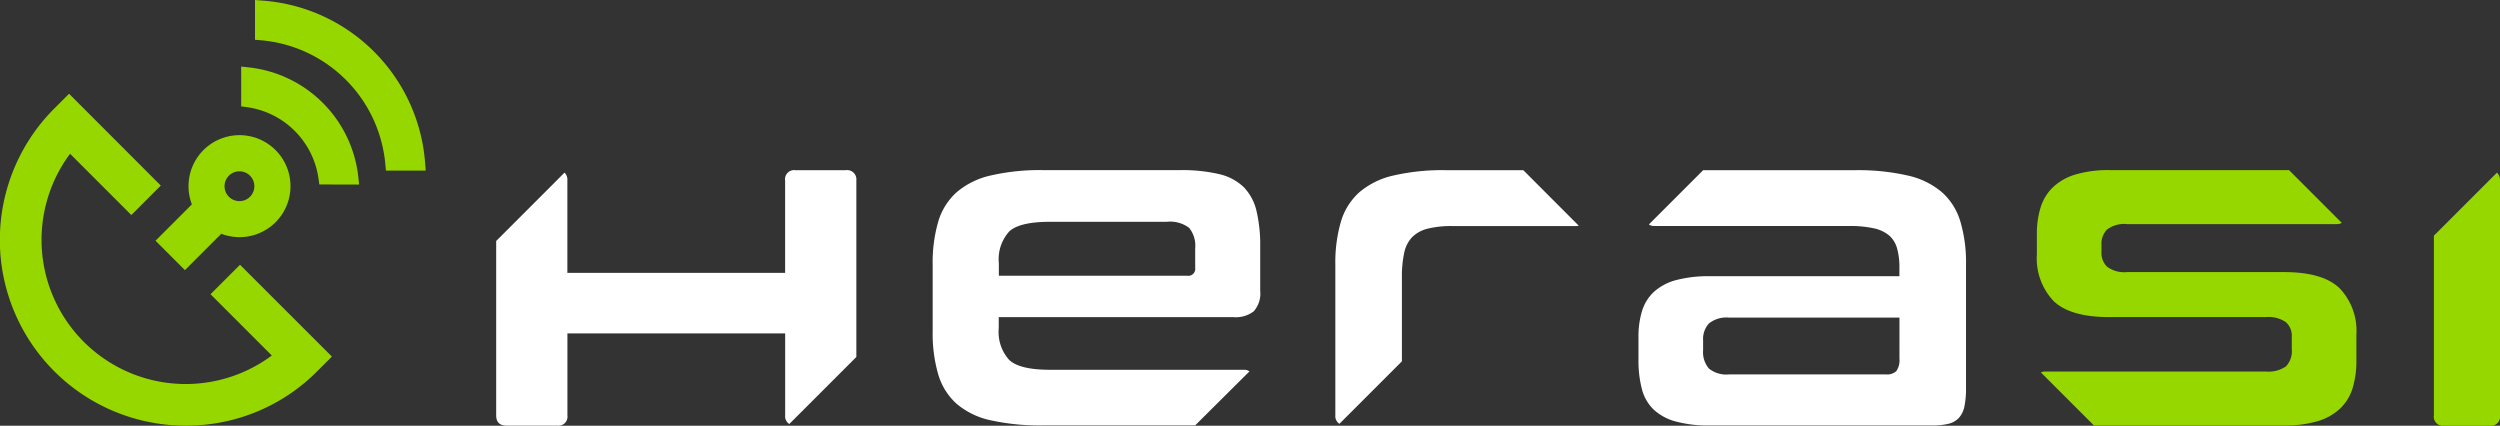
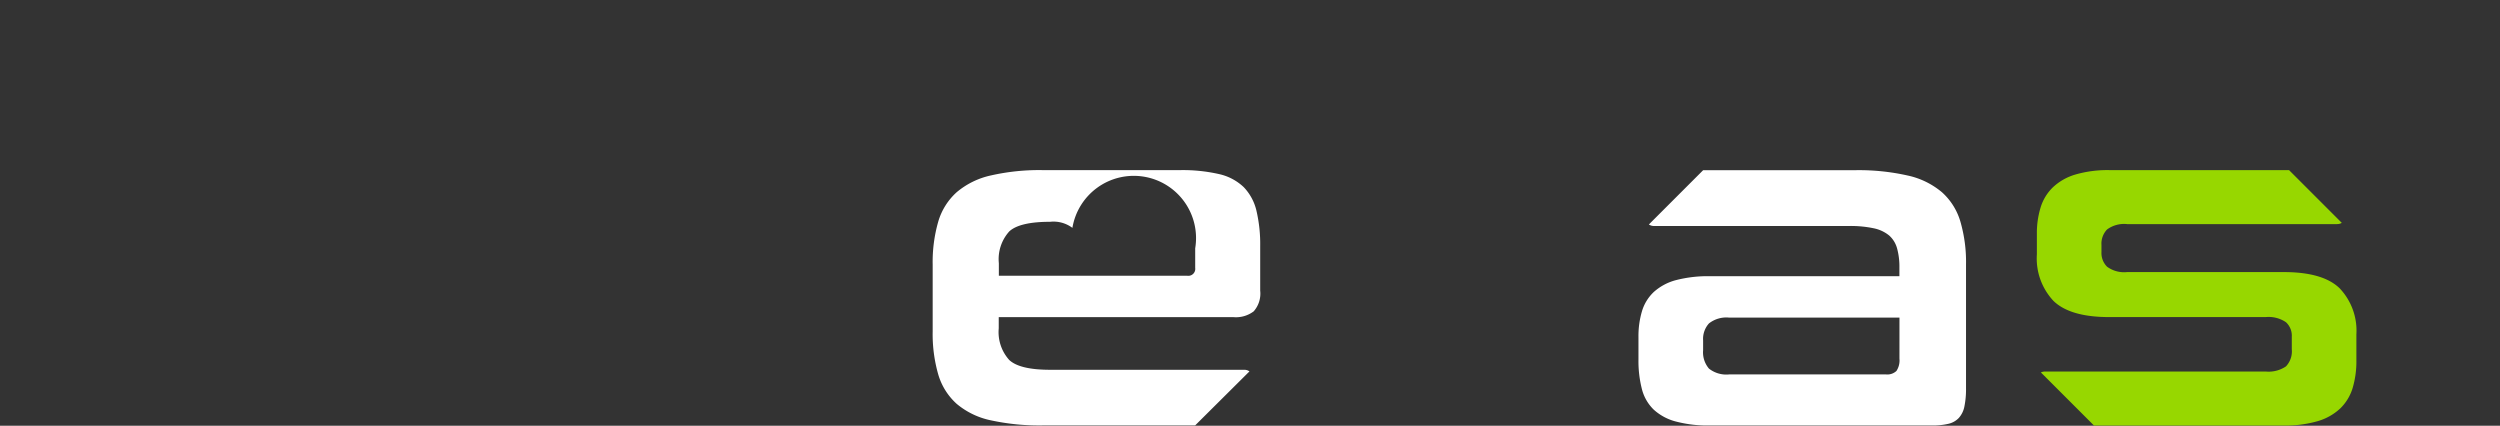
<svg xmlns="http://www.w3.org/2000/svg" id="Grupo_3" data-name="Grupo 3" width="228" height="38.824" viewBox="0 0 228 38.824">
  <rect x="0" y="0" width="228" height="38.824" fill="#333333" stroke="none" />
-   <path id="Trazado_8" data-name="Trazado 8" d="M32.751,16.827l-.075-.7a11.275,11.275,0,0,0-9.98-9.98l-.7-.075V9.7l.543.075a7.65,7.65,0,0,1,6.508,6.508l.075.543ZM23.835,3.676A12.461,12.461,0,0,1,35.143,14.984l.054.575h3.628l-.054-.683A16.047,16.047,0,0,0,23.937.054L23.255,0V3.628ZM21.89,24.147,19.2,26.834l5.589,5.589a13.15,13.15,0,0,1-18.4-18.4l5.589,5.589,2.687-2.687L6.3,8.551,4.955,9.894A16.94,16.94,0,0,0,16.94,38.819h0a16.832,16.832,0,0,0,11.985-4.955l1.344-1.344Zm-5.025.489,3.316-3.316A4.65,4.65,0,1,0,17.5,18.638l-3.316,3.316Zm4.971-9.013a1.36,1.36,0,1,1-.962.4A1.359,1.359,0,0,1,21.836,15.623Z" fill="#97d700" />
-   <path id="Trazado_9" data-name="Trazado 9" d="M418.776,29.29l-5.756,5.756V51.438a.827.827,0,0,0,.935.935h4.16a.827.827,0,0,0,.935-.935V30.048A.971.971,0,0,0,418.776,29.29Z" transform="translate(-191.05 -13.549)" fill="#97d700" />
  <path id="Trazado_10" data-name="Trazado 10" d="M307.4,33.566a5.777,5.777,0,0,0-1.677-2.671,7.216,7.216,0,0,0-3.117-1.526,20.247,20.247,0,0,0-4.794-.489H283.941l-4.95,4.95a.825.825,0,0,0,.489.14h17.735a10.246,10.246,0,0,1,2.289.21,3.247,3.247,0,0,1,1.4.656,2.41,2.41,0,0,1,.72,1.166,6.288,6.288,0,0,1,.215,1.741v.806H284.57a11.578,11.578,0,0,0-3.117.36,4.884,4.884,0,0,0-2.015,1.08,3.96,3.96,0,0,0-1.08,1.763,7.947,7.947,0,0,0-.317,2.354v2.037a10.311,10.311,0,0,0,.317,2.714,3.955,3.955,0,0,0,1.08,1.865,4.763,4.763,0,0,0,2.015,1.08,11.393,11.393,0,0,0,3.117.36h20.2a6.289,6.289,0,0,0,1.526-.15,1.882,1.882,0,0,0,.957-.532,2.192,2.192,0,0,0,.511-1.037,7.945,7.945,0,0,0,.15-1.677V37.479A13.138,13.138,0,0,0,307.4,33.566Zm-5.557,12.5a1.741,1.741,0,0,1-.274,1.123,1.218,1.218,0,0,1-.957.317h-14.3a2.552,2.552,0,0,1-1.843-.532,2.291,2.291,0,0,1-.532-1.677v-.892a2.1,2.1,0,0,1,.532-1.548,2.561,2.561,0,0,1,1.843-.532h15.532Z" transform="translate(-128.613 -13.359)" fill="#fff" />
-   <path id="Trazado_11" data-name="Trazado 11" d="M187.167,47.223a.831.831,0,0,0-.494-.145h-17.7c-1.838,0-3.079-.3-3.714-.892A3.793,3.793,0,0,1,164.3,43.3V42.279h21.427a2.679,2.679,0,0,0,1.827-.532,2.447,2.447,0,0,0,.591-1.886V35.83a13.405,13.405,0,0,0-.339-3.246,4.613,4.613,0,0,0-1.166-2.166,4.754,4.754,0,0,0-2.252-1.188,14.861,14.861,0,0,0-3.585-.36H168.378a19.883,19.883,0,0,0-4.815.489,7.217,7.217,0,0,0-3.1,1.526,5.8,5.8,0,0,0-1.677,2.671,13.315,13.315,0,0,0-.511,3.923V43.59a13.29,13.29,0,0,0,.511,3.923,5.777,5.777,0,0,0,1.677,2.671,7.081,7.081,0,0,0,3.1,1.5,20.888,20.888,0,0,0,4.815.468h13.833ZM164.31,37.361a3.77,3.77,0,0,1,.957-2.908c.634-.58,1.876-.871,3.714-.871h10.647a2.87,2.87,0,0,1,2.037.554A2.586,2.586,0,0,1,182.217,36v1.784a.636.636,0,0,1-.72.72H164.31Z" transform="translate(-73.215 -13.354)" fill="#fff" />
-   <path id="Trazado_12" data-name="Trazado 12" d="M243.749,28.88h-7.04a19.884,19.884,0,0,0-4.815.489,7.217,7.217,0,0,0-3.1,1.526,5.8,5.8,0,0,0-1.677,2.671,13.315,13.315,0,0,0-.511,3.923V51.237a.843.843,0,0,0,.371.774l5.7-5.7V38.64a10.089,10.089,0,0,1,.21-2.225,2.918,2.918,0,0,1,.742-1.446,3.051,3.051,0,0,1,1.424-.763,9.073,9.073,0,0,1,2.246-.231h11.286a.906.906,0,0,0,.22-.032Z" transform="translate(-104.823 -13.359)" fill="#fff" />
+   <path id="Trazado_11" data-name="Trazado 11" d="M187.167,47.223a.831.831,0,0,0-.494-.145h-17.7c-1.838,0-3.079-.3-3.714-.892A3.793,3.793,0,0,1,164.3,43.3V42.279h21.427a2.679,2.679,0,0,0,1.827-.532,2.447,2.447,0,0,0,.591-1.886V35.83a13.405,13.405,0,0,0-.339-3.246,4.613,4.613,0,0,0-1.166-2.166,4.754,4.754,0,0,0-2.252-1.188,14.861,14.861,0,0,0-3.585-.36H168.378a19.883,19.883,0,0,0-4.815.489,7.217,7.217,0,0,0-3.1,1.526,5.8,5.8,0,0,0-1.677,2.671,13.315,13.315,0,0,0-.511,3.923V43.59a13.29,13.29,0,0,0,.511,3.923,5.777,5.777,0,0,0,1.677,2.671,7.081,7.081,0,0,0,3.1,1.5,20.888,20.888,0,0,0,4.815.468h13.833ZM164.31,37.361a3.77,3.77,0,0,1,.957-2.908c.634-.58,1.876-.871,3.714-.871a2.87,2.87,0,0,1,2.037.554A2.586,2.586,0,0,1,182.217,36v1.784a.636.636,0,0,1-.72.72H164.31Z" transform="translate(-73.215 -13.354)" fill="#fff" />
  <path id="Trazado_13" data-name="Trazado 13" d="M368.179,38.168h-14.3a2.64,2.64,0,0,1-1.827-.489,1.761,1.761,0,0,1-.511-1.338V35.7a1.87,1.87,0,0,1,.511-1.419,2.621,2.621,0,0,1,1.827-.489h19.138a.836.836,0,0,0,.441-.113l-4.81-4.81H352.309a10.506,10.506,0,0,0-3.139.4,5.071,5.071,0,0,0-2.058,1.166,4.311,4.311,0,0,0-1.123,1.843,8,8,0,0,0-.339,2.4v1.865a5.657,5.657,0,0,0,1.526,4.267q1.532,1.467,5.089,1.462h14.258a2.807,2.807,0,0,1,1.843.468,1.663,1.663,0,0,1,.532,1.317V45.2a2,2,0,0,1-.532,1.569,2.807,2.807,0,0,1-1.843.468H346.408a.961.961,0,0,0-.392.081l4.842,4.842h17.273a10.507,10.507,0,0,0,3.139-.4,5.071,5.071,0,0,0,2.058-1.166,4.342,4.342,0,0,0,1.123-1.865,8.53,8.53,0,0,0,.339-2.5V43.848a5.609,5.609,0,0,0-1.526-4.2Q371.748,38.17,368.179,38.168Z" transform="translate(-159.887 -13.354)" fill="#97d700" />
-   <path id="Trazado_14" data-name="Trazado 14" d="M116.07,28.88h-4.584a.827.827,0,0,0-.935.935v8.432H90.692V29.815a.915.915,0,0,0-.258-.715L84.2,35.335V51.243c0,.623.322.935.978.935h4.584a.827.827,0,0,0,.935-.935V43.767h19.858v7.476a.836.836,0,0,0,.376.785l6.116-6.116v-16.1A.849.849,0,0,0,116.07,28.88Z" transform="translate(-38.948 -13.359)" fill="#fff" />
</svg>